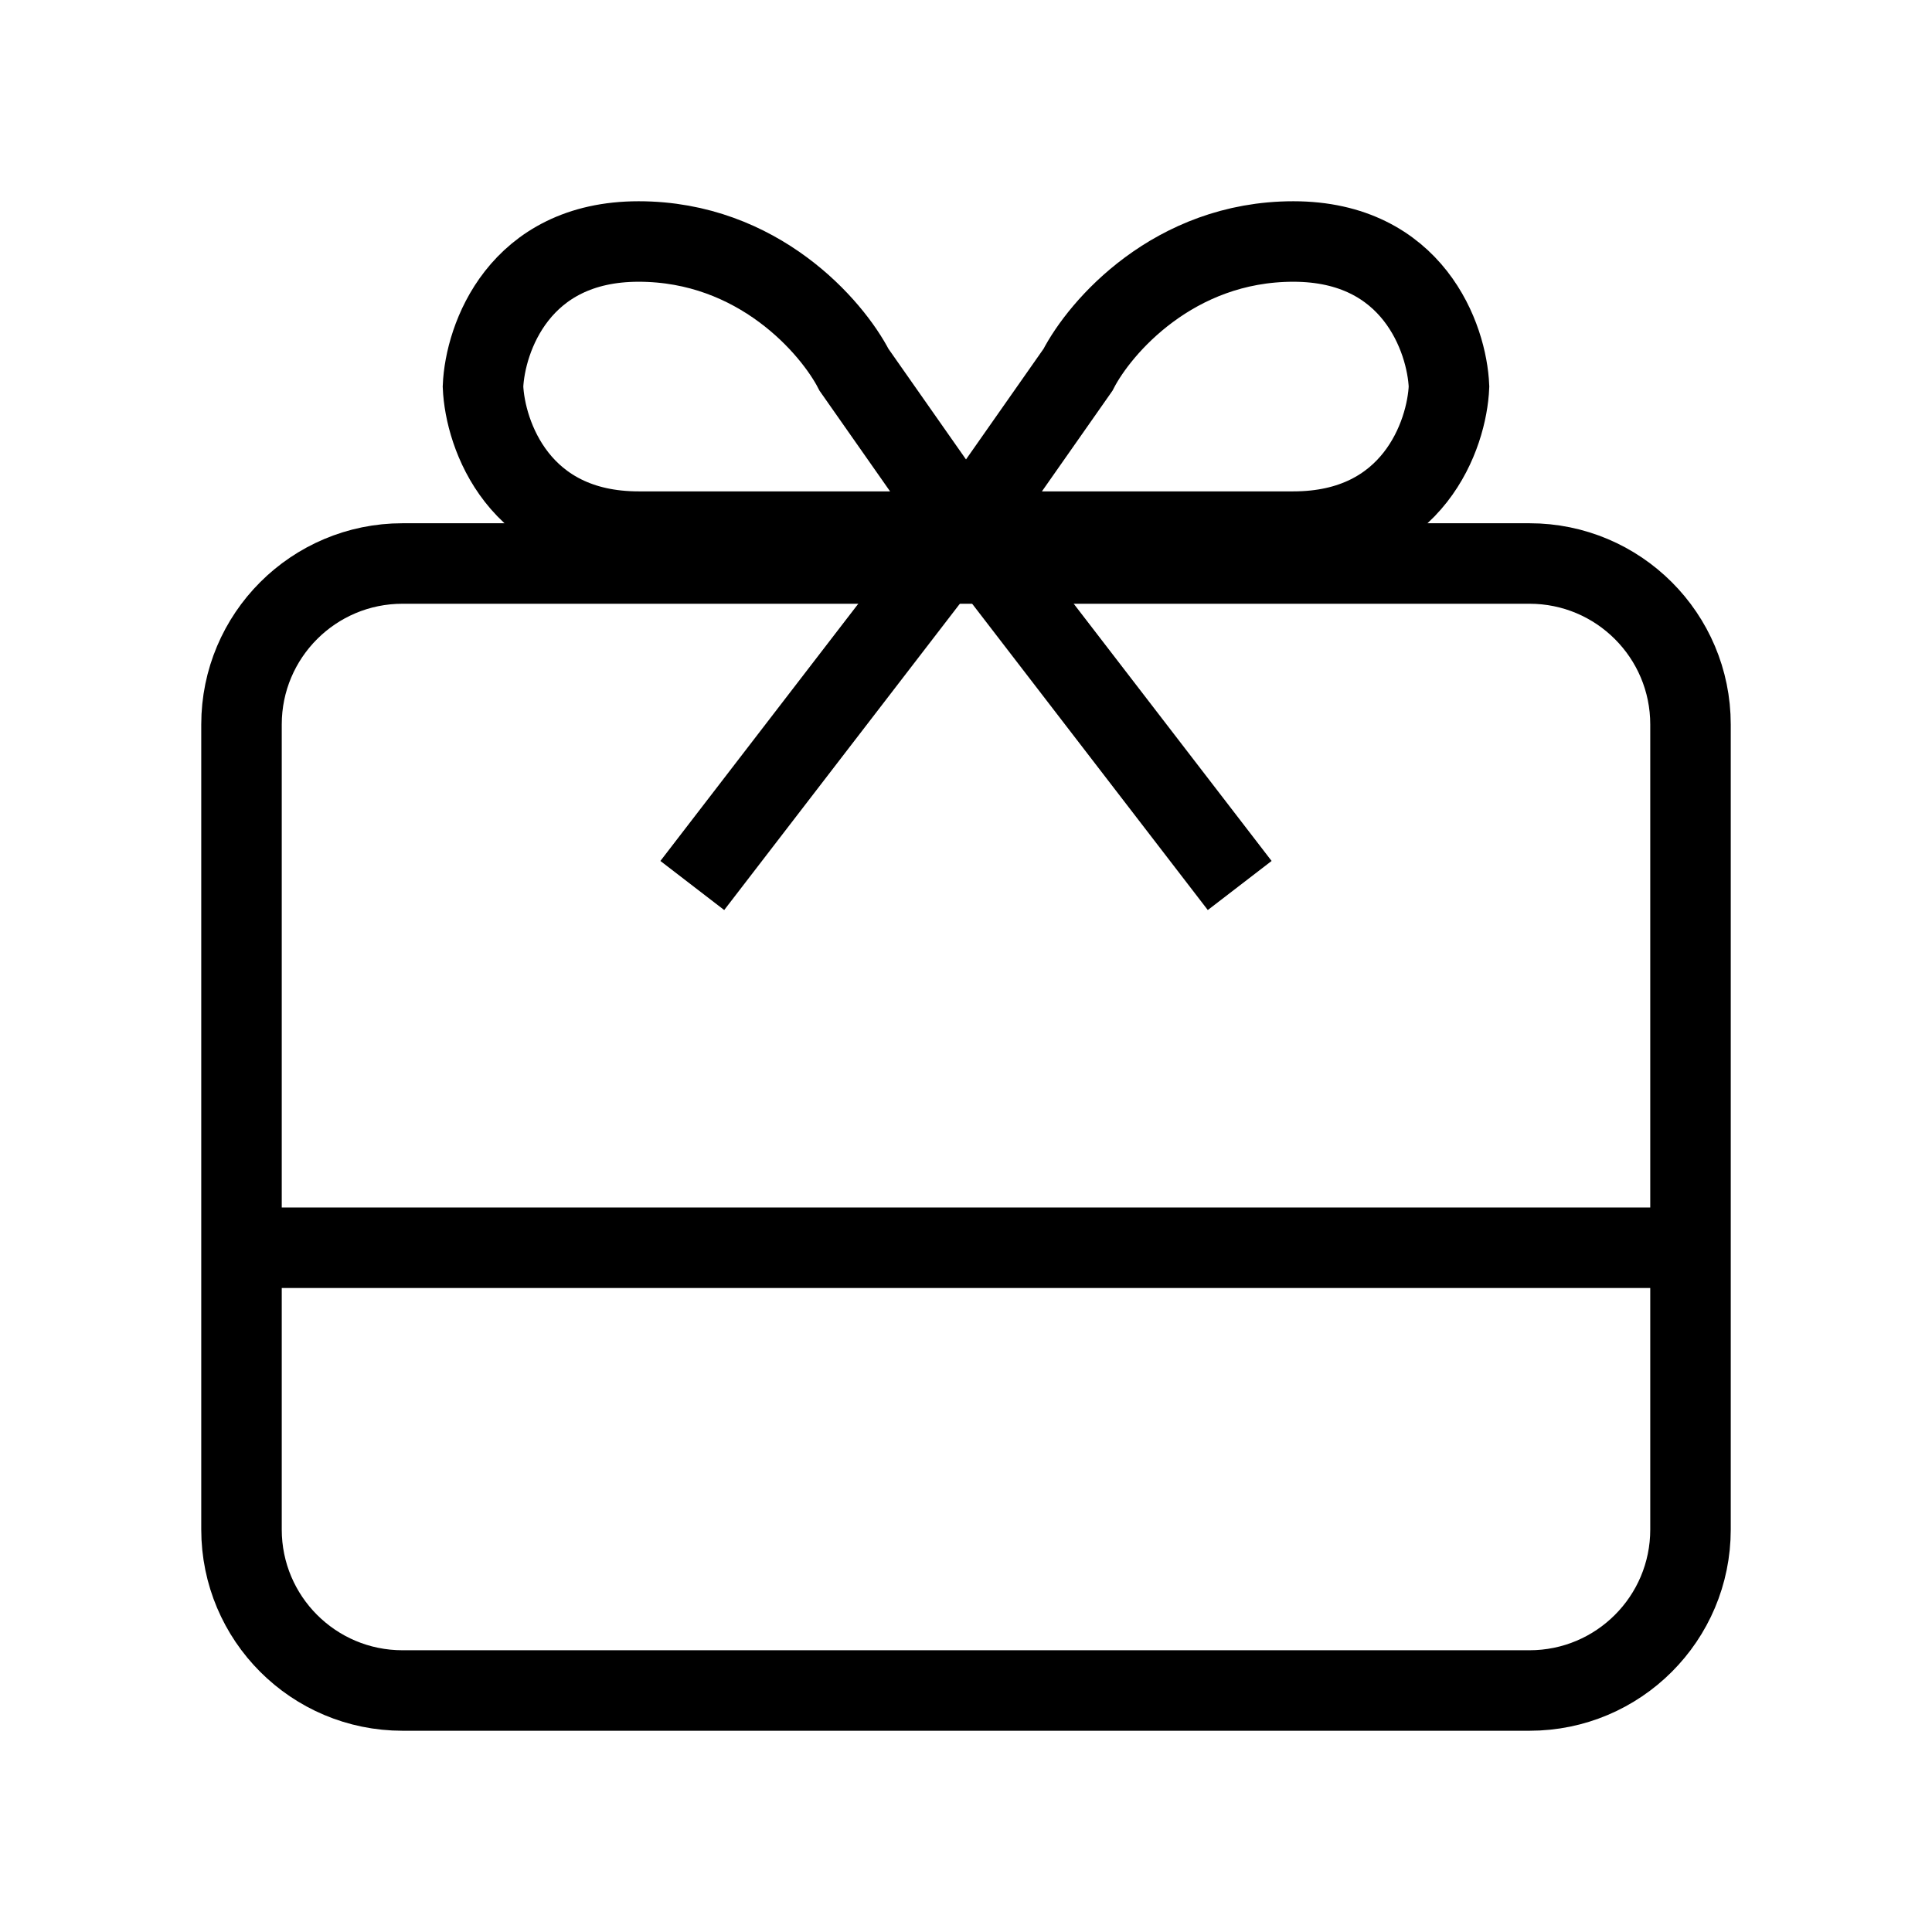
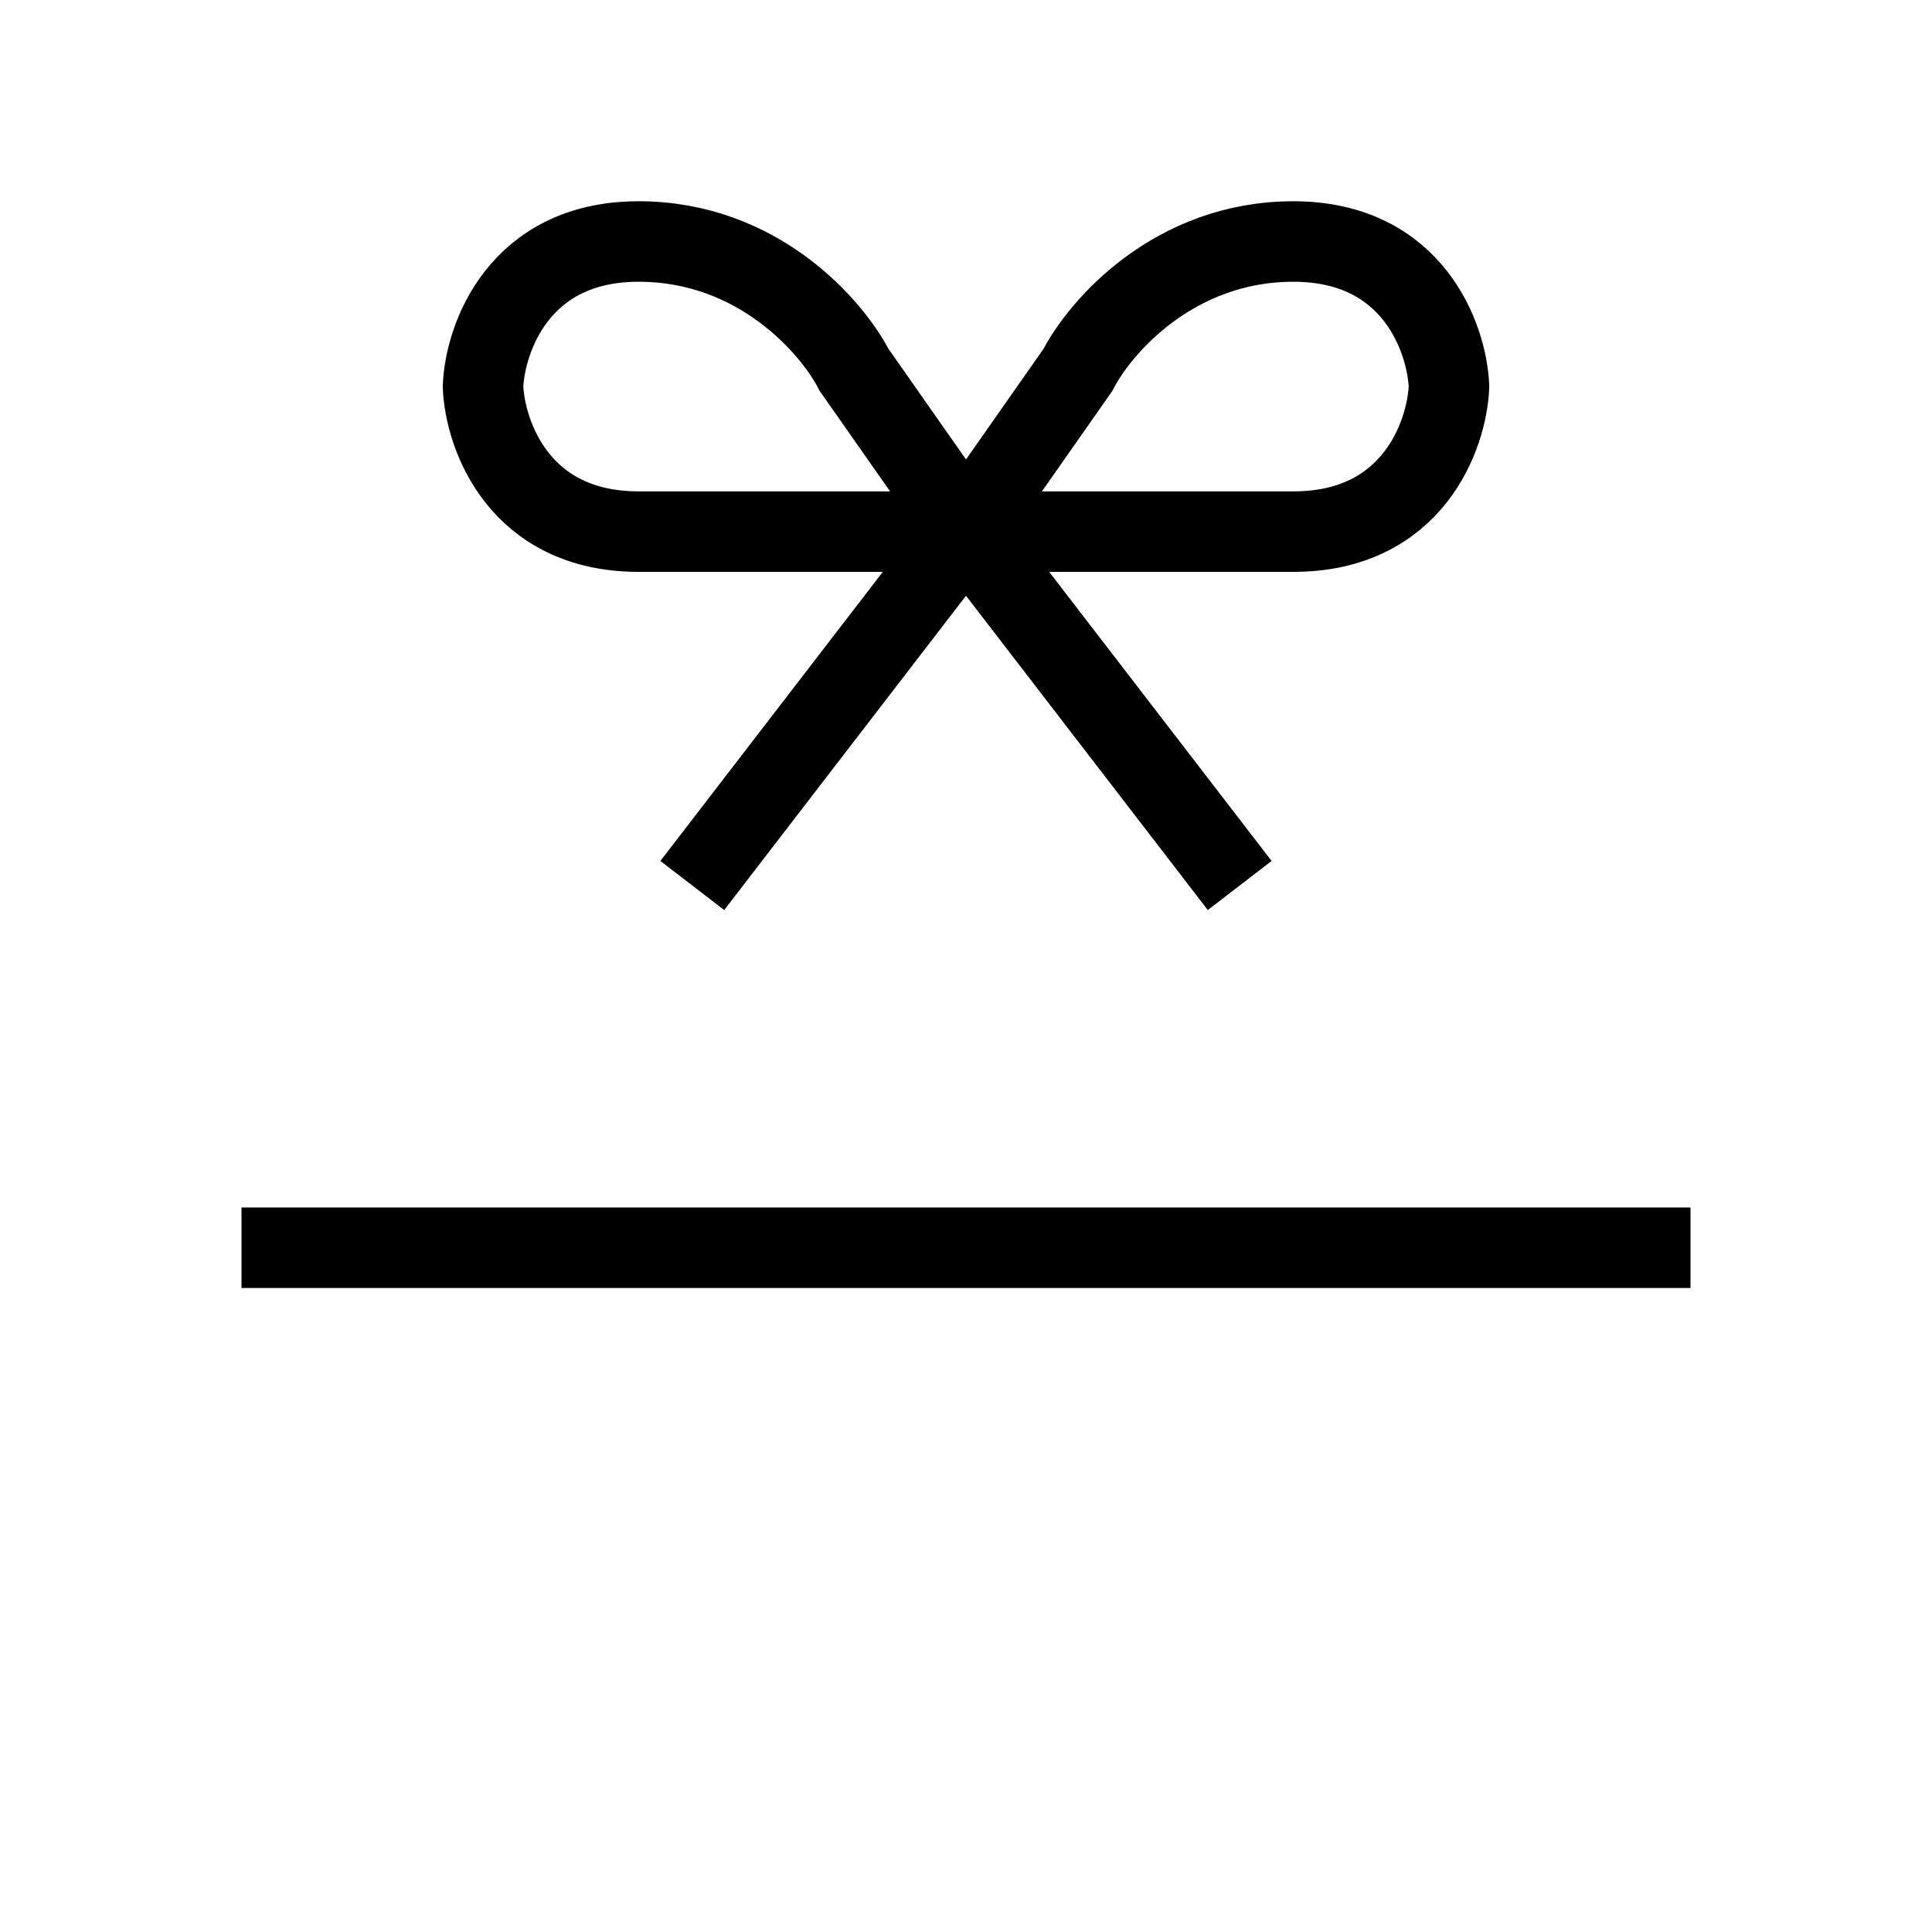
<svg xmlns="http://www.w3.org/2000/svg" width="24" height="24" viewBox="0 0 24 24" fill="none">
-   <path d="M19 7H5C3.895 7 3 7.895 3 9V19C3 20.105 3.895 21 5 21H19C20.105 21 21 20.105 21 19V9C21 7.895 20.105 7 19 7Z" stroke="black" />
  <line x1="3" y1="15.5" x2="21" y2="15.5" stroke="black" />
  <path d="M8.6 11L11.982 6.604M11.982 6.604L13.391 4.594C13.664 4.063 14.581 3 16.067 3C17.554 3 17.975 4.201 18 4.802C17.975 5.403 17.554 6.604 16.067 6.604C14.581 6.604 12.724 6.604 11.982 6.604Z" stroke="black" />
-   <path d="M15.4 11L12.018 6.604M12.018 6.604L10.609 4.594C10.336 4.063 9.419 3 7.933 3C6.446 3 6.025 4.201 6 4.802C6.025 5.403 6.446 6.604 7.933 6.604C9.419 6.604 11.276 6.604 12.018 6.604Z" stroke="black" />
+   <path d="M15.4 11L12.018 6.604L10.609 4.594C10.336 4.063 9.419 3 7.933 3C6.446 3 6.025 4.201 6 4.802C6.025 5.403 6.446 6.604 7.933 6.604C9.419 6.604 11.276 6.604 12.018 6.604Z" stroke="black" />
</svg>